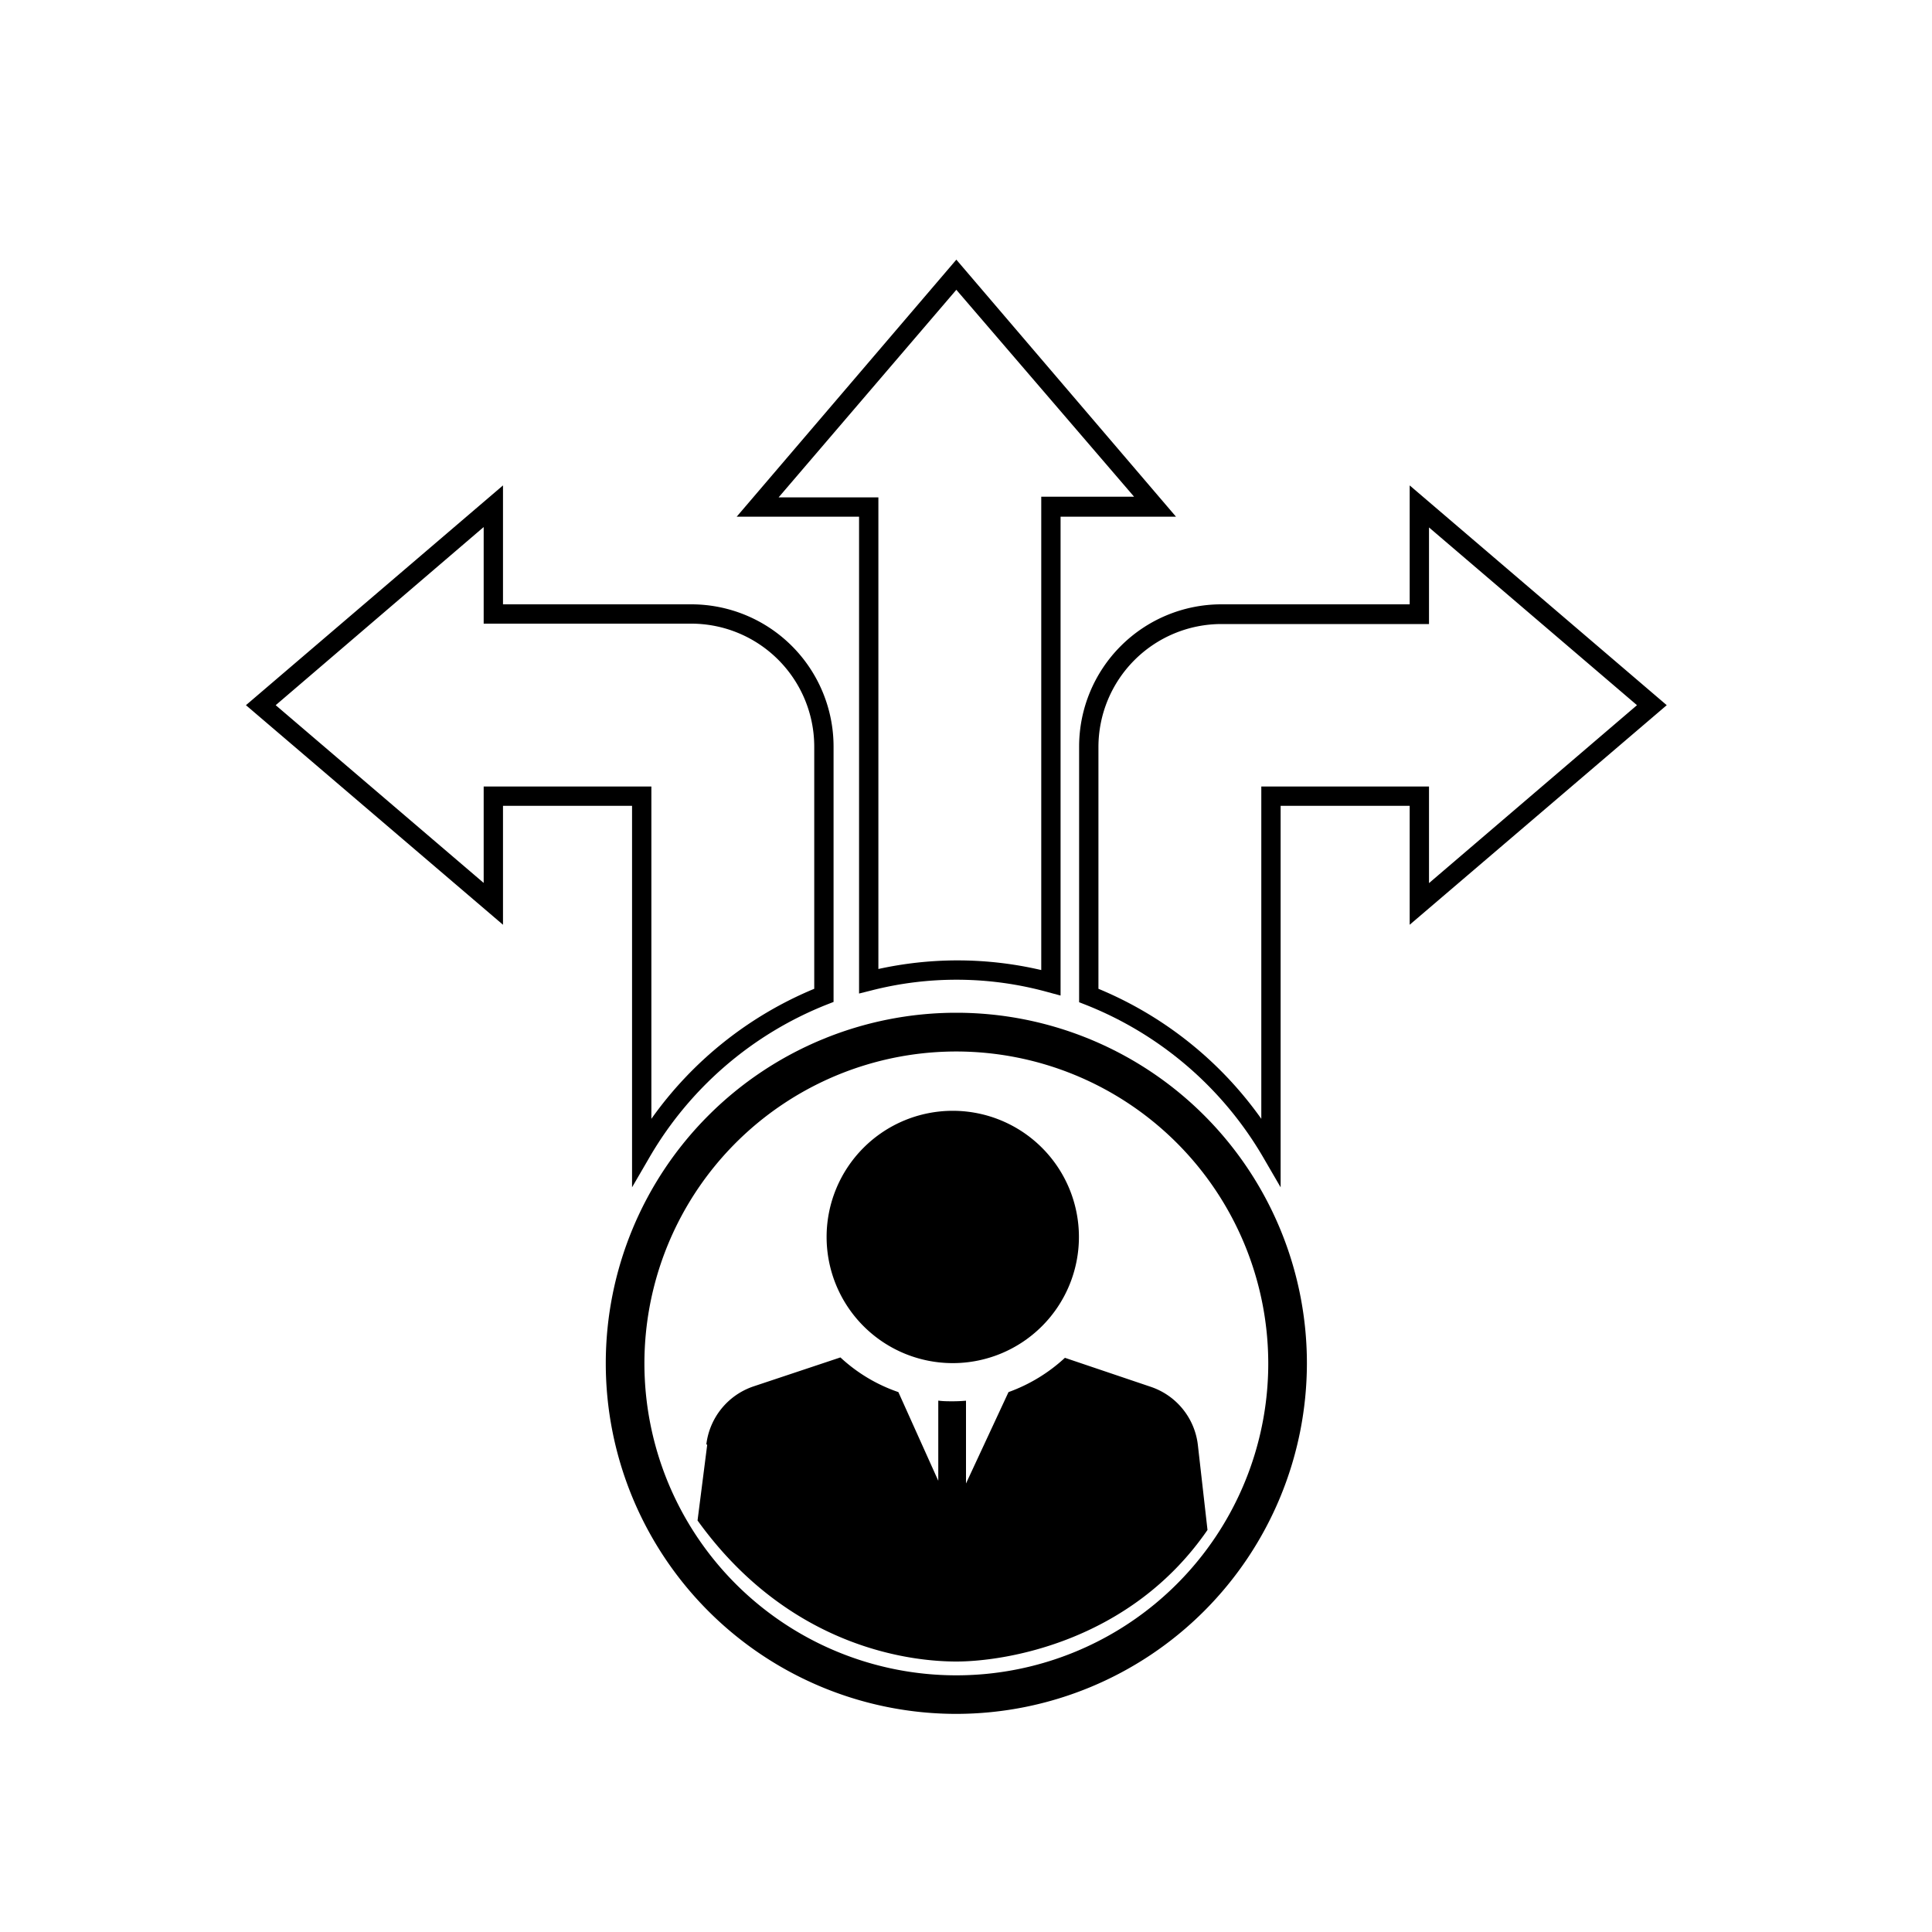
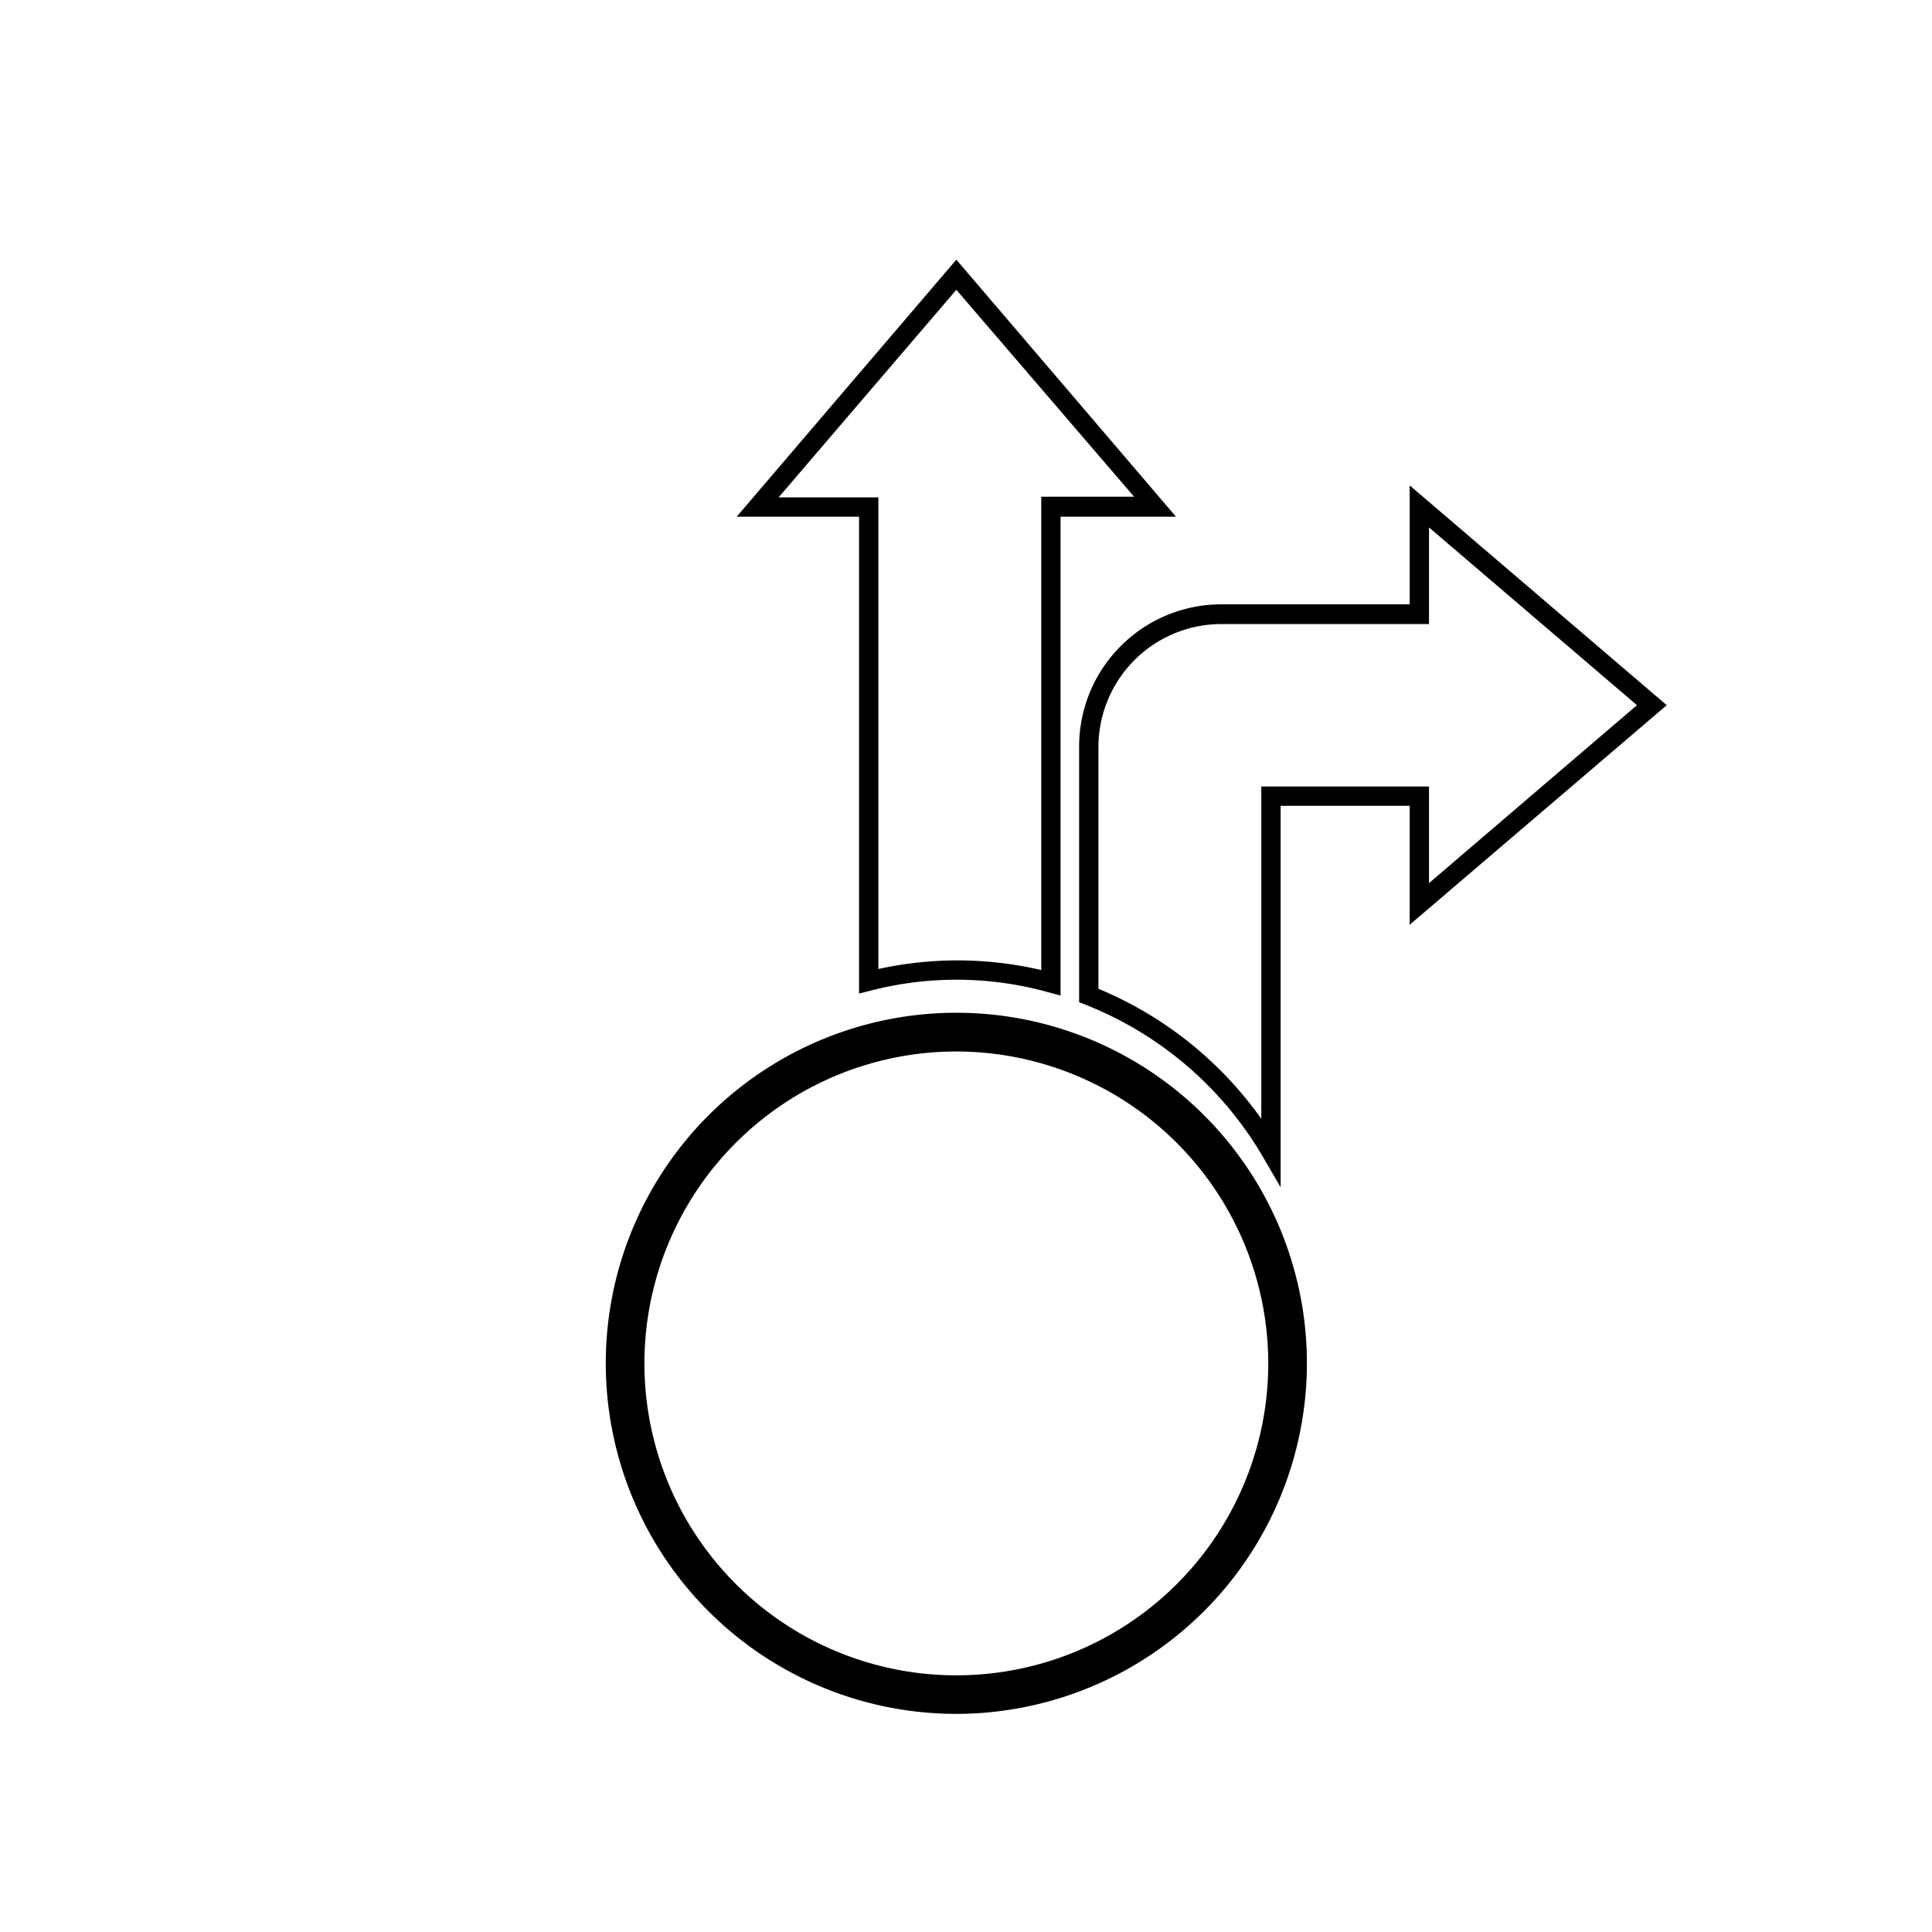
<svg xmlns="http://www.w3.org/2000/svg" id="Layer_1" data-name="Layer 1" viewBox="0 0 200 200">
  <path d="M99,177.42a36.29,36.29,0,1,1,36.29-36.29A36.33,36.33,0,0,1,99,177.42Zm0-68.57a32.29,32.29,0,1,0,32.29,32.28A32.32,32.32,0,0,0,99,108.85Z" />
  <path d="M132.57,122.91l-1.86-3.2A37,37,0,0,0,112.35,104l-.64-.25V77.28a14.73,14.73,0,0,1,14.72-14.72h19.5V50.25L172.54,73,145.93,95.73V83.42H132.57Zm-18.86-20.55a38.94,38.94,0,0,1,16.86,13.46V81.42h17.36v10L169.46,73l-21.53-18.4v10h-21.5a12.74,12.74,0,0,0-12.72,12.72Z" />
  <path d="M109.79,103.06l-1.26-.34a35.48,35.48,0,0,0-18.36-.18l-1.24.31V53.49H76.26L99,26.88l22.74,26.61H109.79ZM99,99.42a38.1,38.1,0,0,1,8.79,1v-49h9.61L99,30,80.6,51.49H90.93v48.82A38.28,38.28,0,0,1,99,99.42Z" />
-   <path d="M65.43,122.91V83.42H52.07V95.73L25.46,73,52.07,50.25V62.56h19.5A14.73,14.73,0,0,1,86.29,77.28v26.44l-.64.25a37,37,0,0,0-18.36,15.74ZM50.07,81.42H67.43v34.4a38.94,38.94,0,0,1,16.86-13.46V77.28A12.74,12.74,0,0,0,71.57,64.56H50.07v-10L28.54,73l21.53,18.4Z" />
-   <path d="M73.21,149.56l-1,7.84C82,171,95,172,99,172c5,0,18-2,26-13.62l-1-8.82a7.23,7.23,0,0,0-4.88-6l-8.88-3a17.14,17.14,0,0,1-5.84,3.55L100,153.57V145q-.69.06-1.38.06c-.5,0-1,0-1.49-.07v8.3L93,144.11A16.8,16.8,0,0,1,87,140.52l-9,3a7.25,7.25,0,0,0-4.88,6Z" />
-   <path d="M98.63,141.11a13.06,13.06,0,1,0-13.06-13.06,13.06,13.06,0,0,0,13.06,13.06Z" />
</svg>